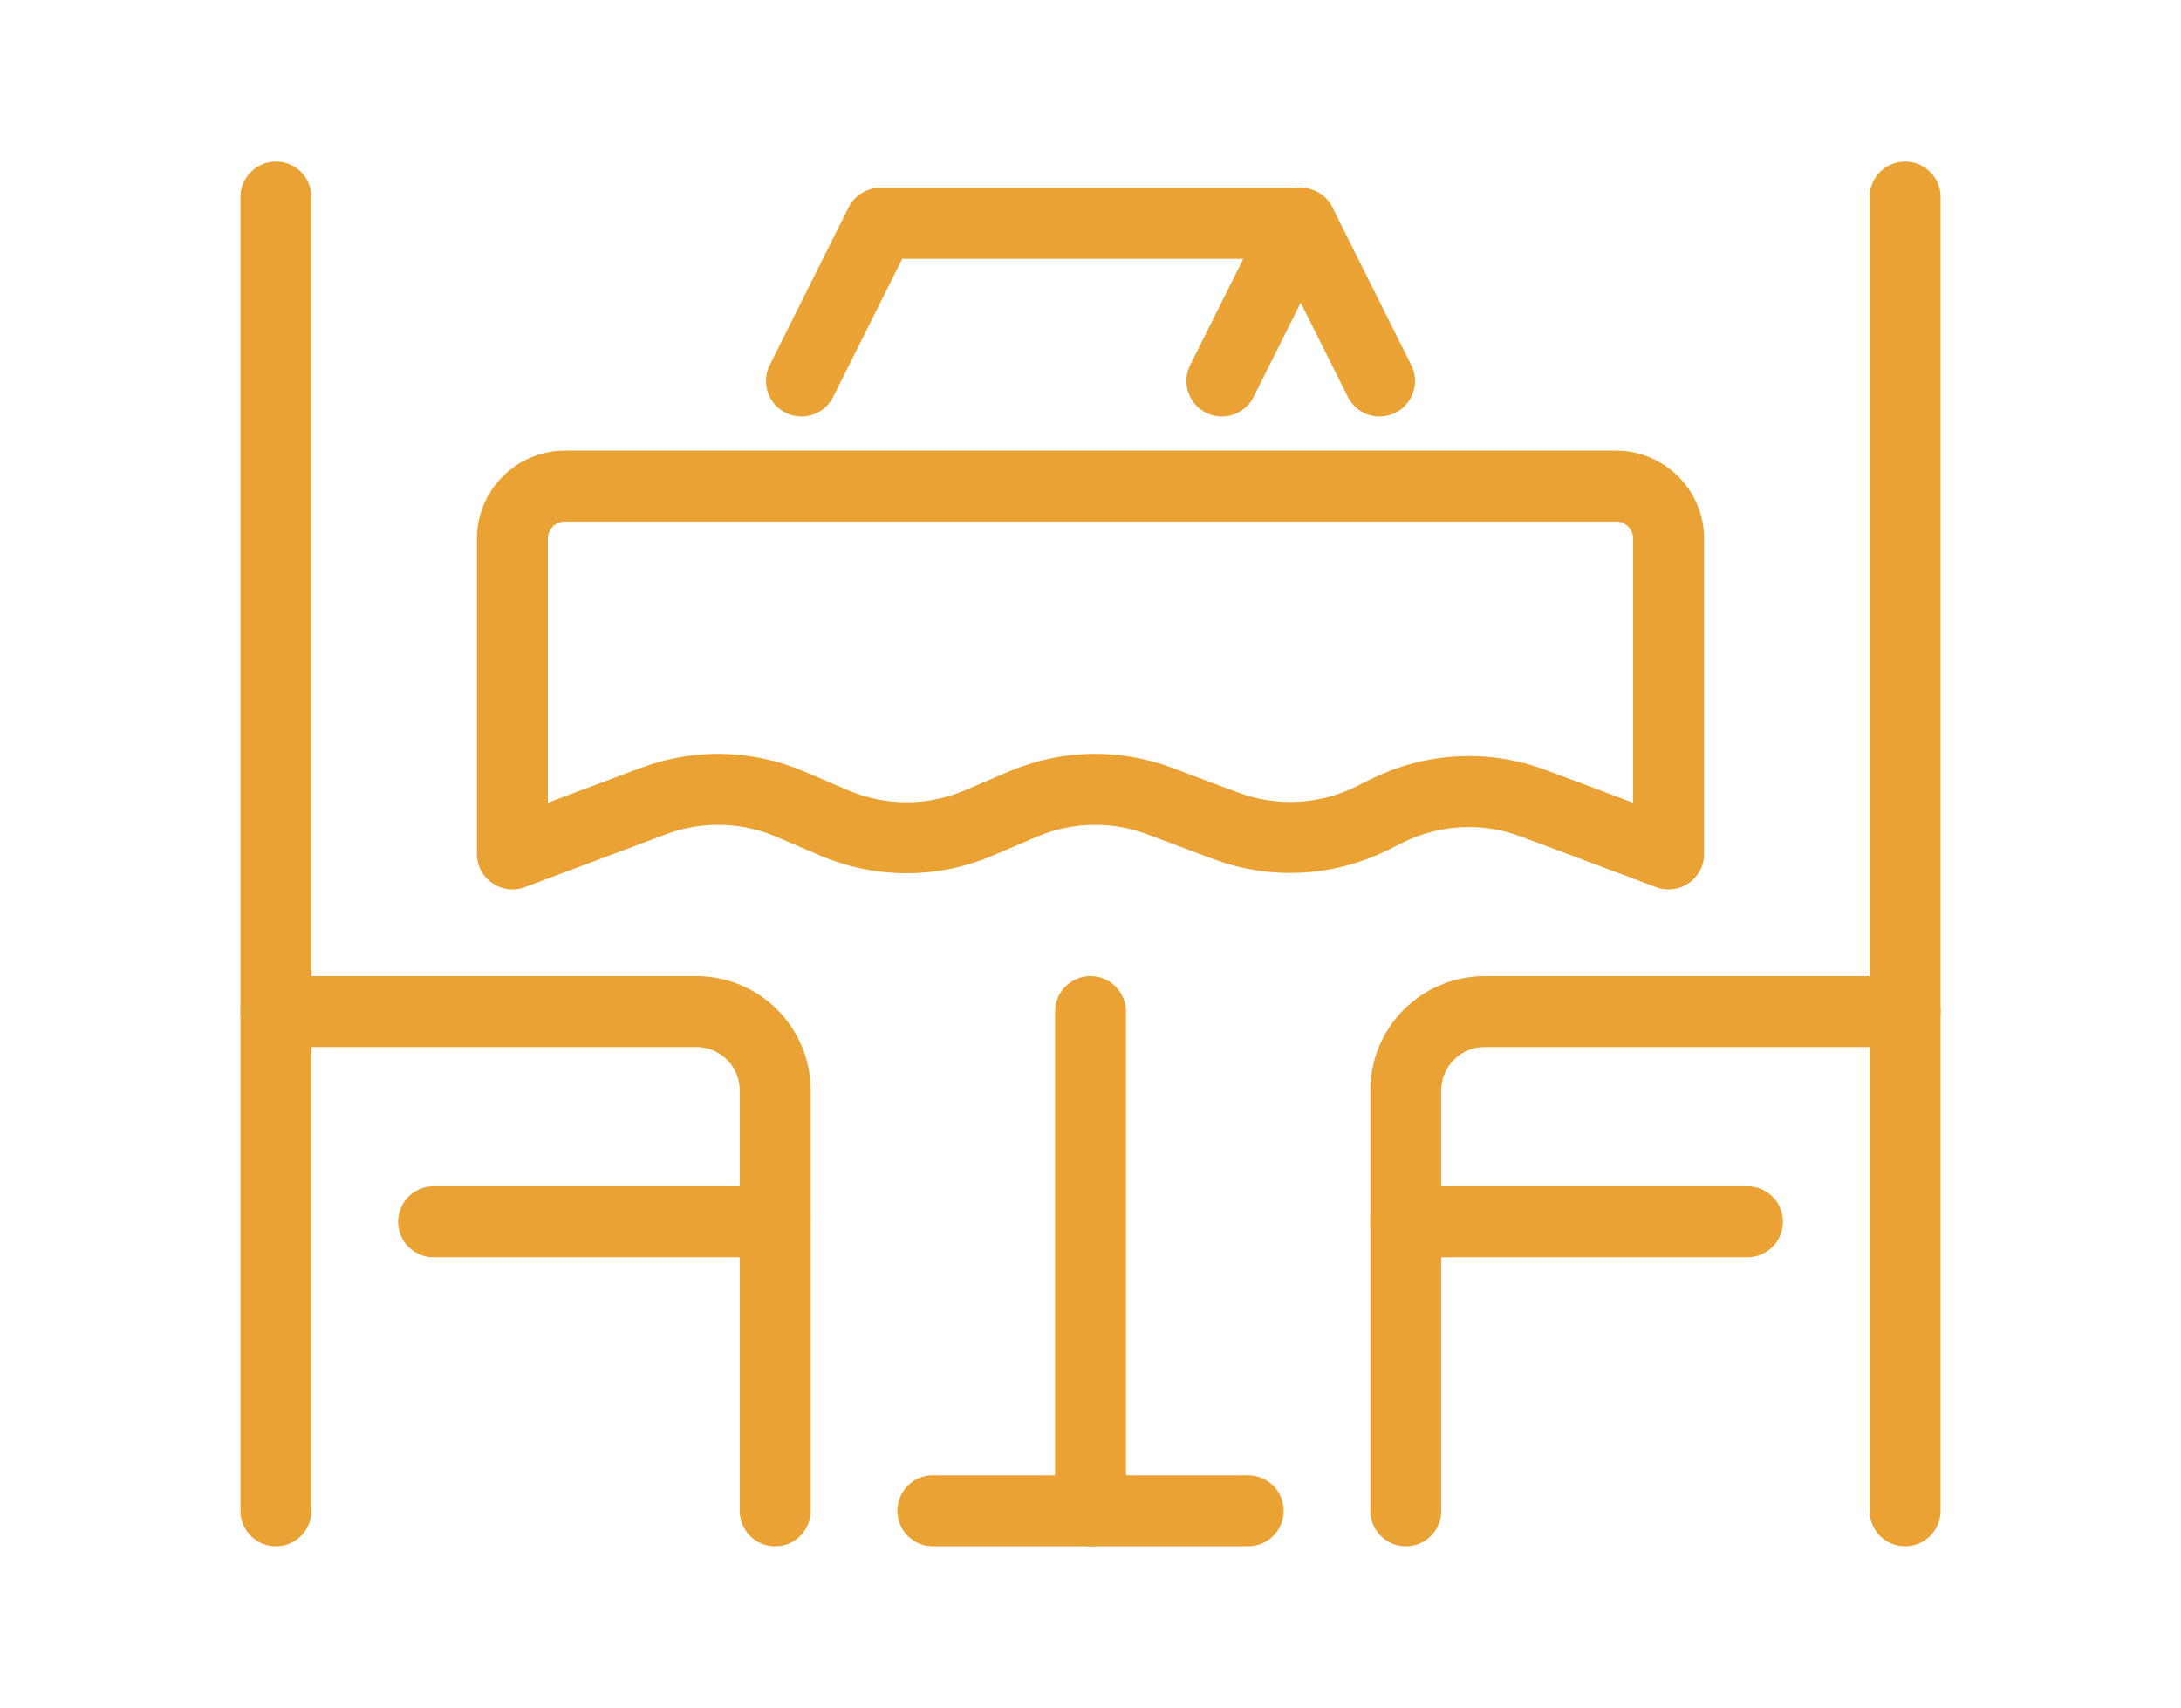
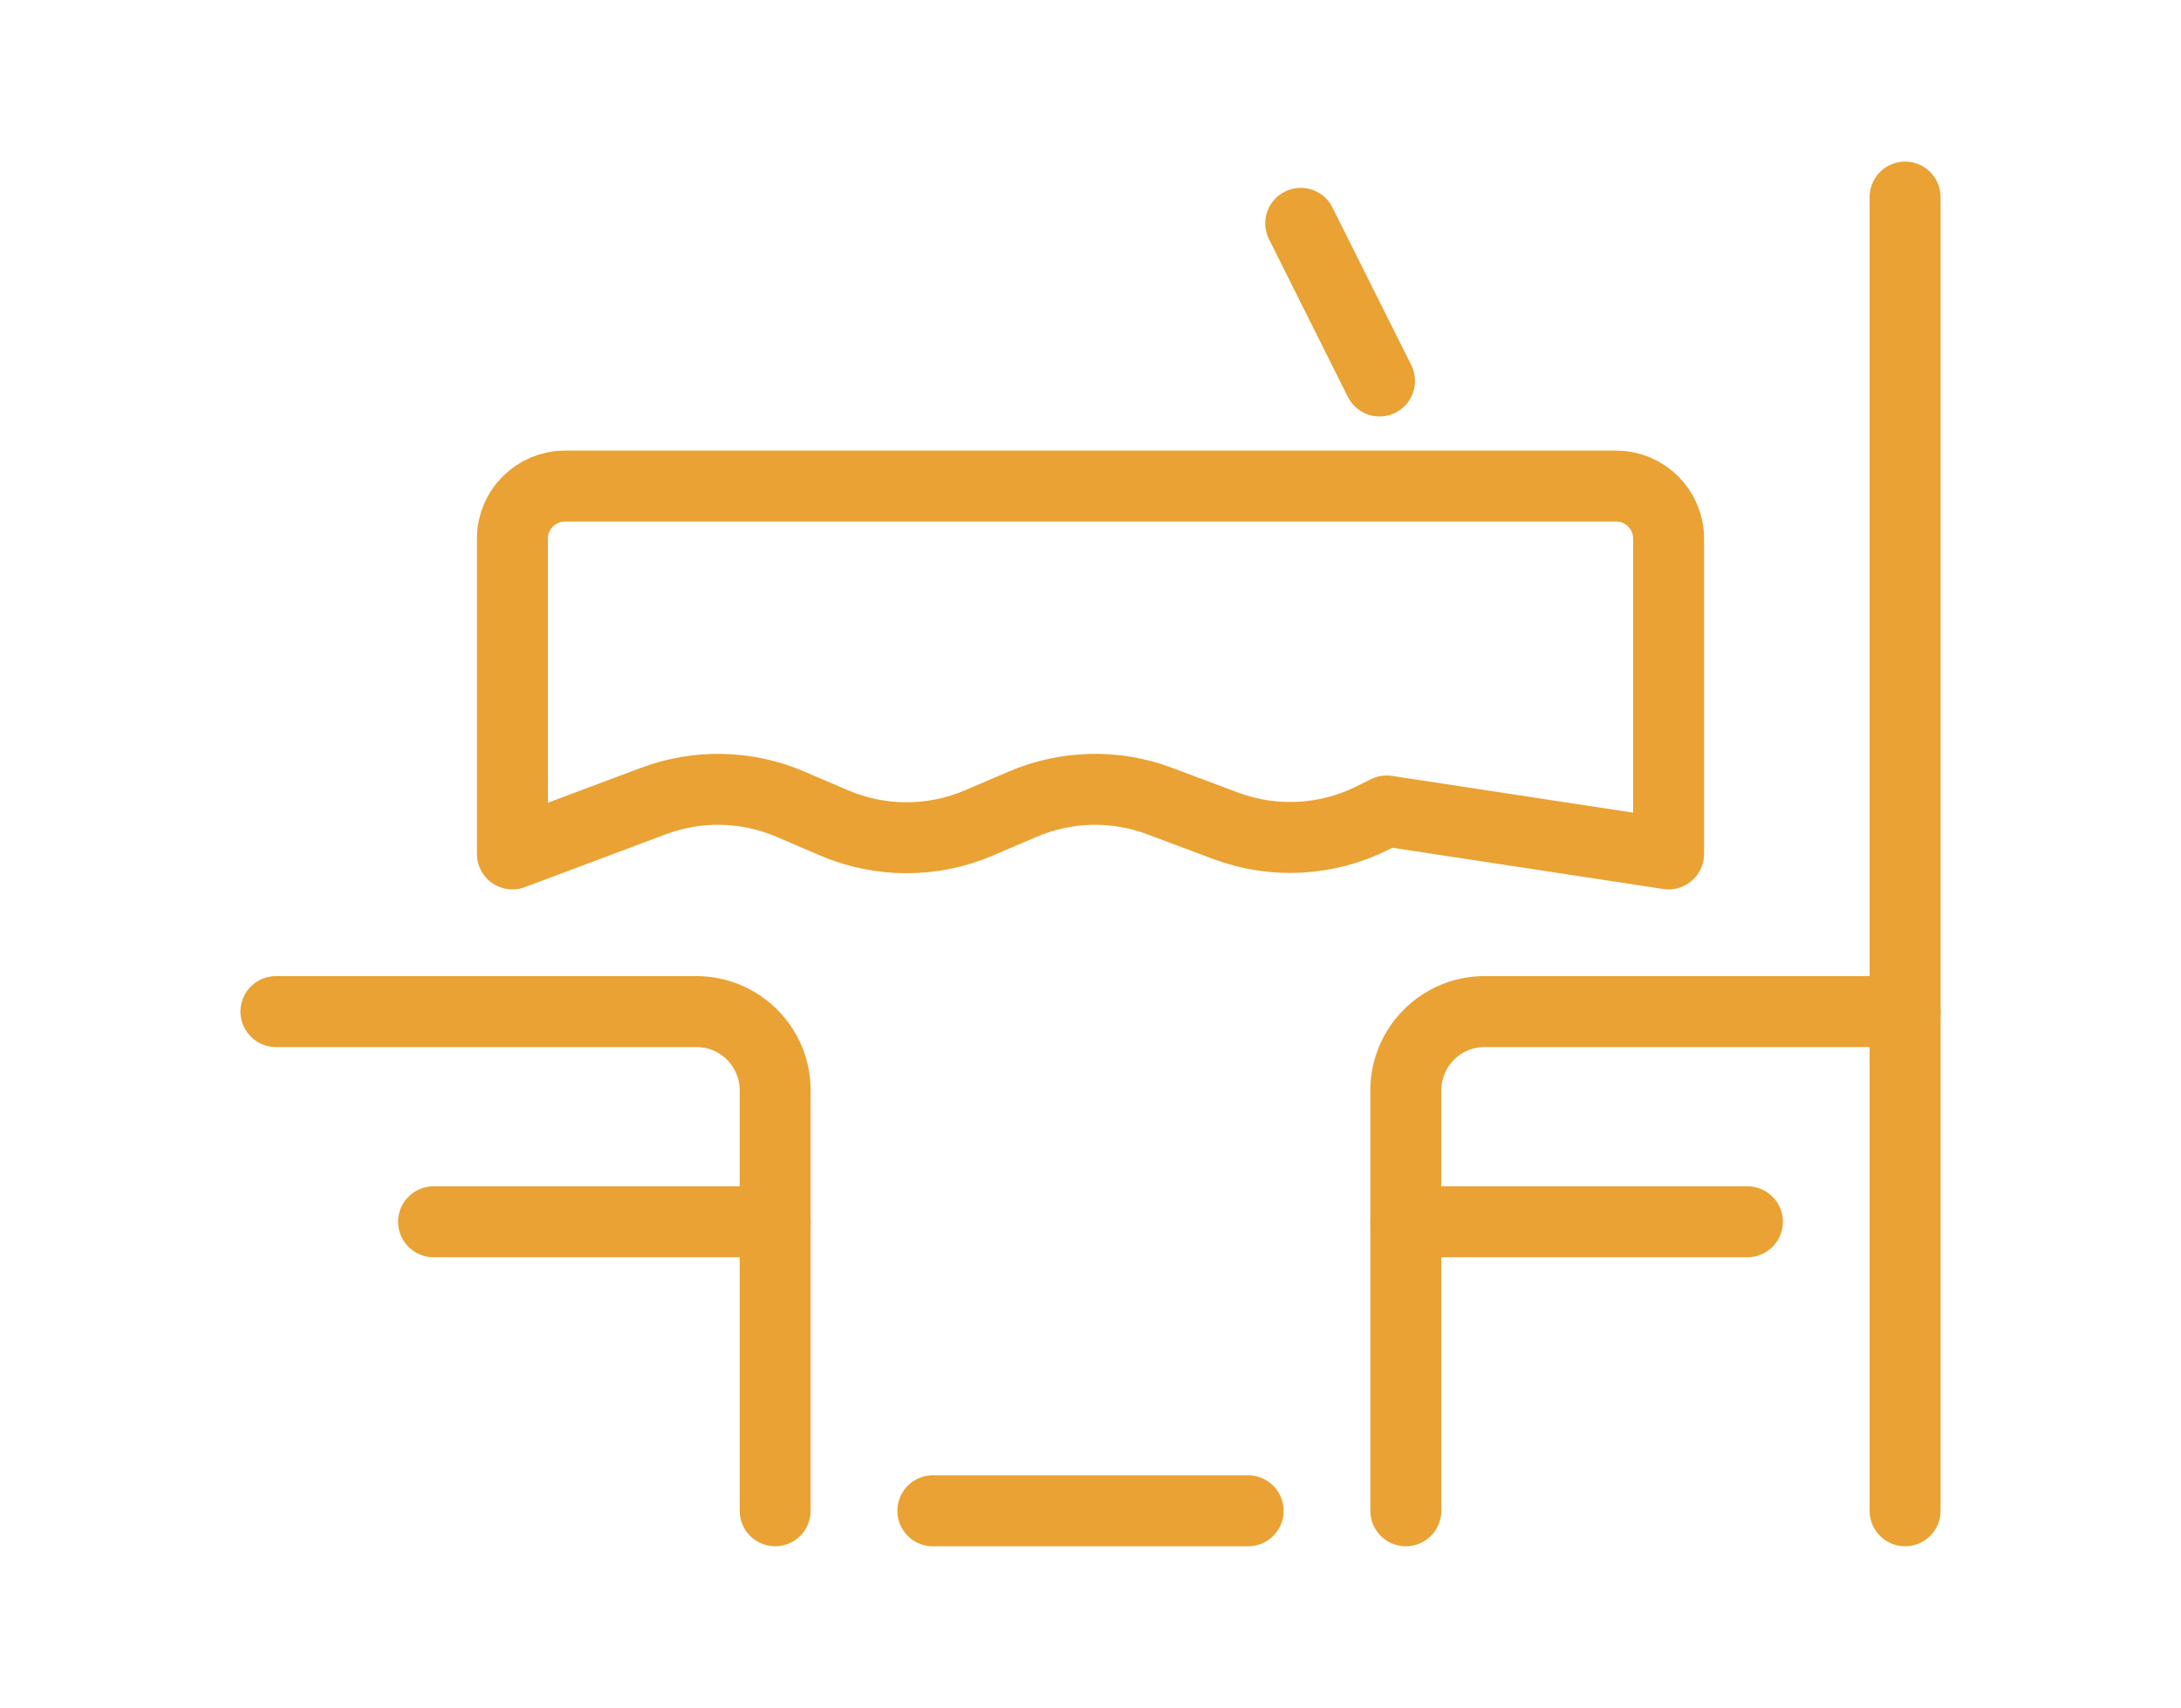
<svg xmlns="http://www.w3.org/2000/svg" version="1.1" id="Calque_1" x="0px" y="0px" width="83px" height="65px" viewBox="0 0 83 65" enable-background="new 0 0 83 65" xml:space="preserve">
  <g id="table_reservations_3_">
    <g>
      <path fill="none" stroke="#E9A233" stroke-width="2.7" stroke-linecap="round" stroke-linejoin="round" stroke-miterlimit="10" d="    M10.5,38.5h16c1.657,0,3,1.344,3,3v16" />
-       <line fill="none" stroke="#E9A233" stroke-width="2.7" stroke-linecap="round" stroke-linejoin="round" stroke-miterlimit="10" x1="10.5" y1="7.5" x2="10.5" y2="57.5" />
      <line fill="none" stroke="#E9A233" stroke-width="2.7" stroke-linecap="round" stroke-linejoin="round" stroke-miterlimit="10" x1="16.5" y1="46.5" x2="29.5" y2="46.5" />
    </g>
    <g>
      <path fill="none" stroke="#E9A233" stroke-width="2.7" stroke-linecap="round" stroke-linejoin="round" stroke-miterlimit="10" d="    M72.5,38.5h-16c-1.657,0-3,1.344-3,3v16" />
      <line fill="none" stroke="#E9A233" stroke-width="2.7" stroke-linecap="round" stroke-linejoin="round" stroke-miterlimit="10" x1="72.5" y1="7.5" x2="72.5" y2="57.5" />
      <line fill="none" stroke="#E9A233" stroke-width="2.7" stroke-linecap="round" stroke-linejoin="round" stroke-miterlimit="10" x1="66.5" y1="46.5" x2="53.5" y2="46.5" />
    </g>
    <g>
      <g>
-         <path fill="none" stroke="#E9A233" stroke-width="2.7" stroke-linecap="round" stroke-linejoin="round" stroke-miterlimit="10" d="     M19.5,20.5v12l5.368-2.013c1.689-0.633,3.557-0.59,5.215,0.121l1.659,0.711c1.761,0.754,3.754,0.754,5.515,0l1.659-0.711     c1.658-0.711,3.526-0.754,5.215-0.121l2.51,0.941c1.822,0.684,3.847,0.577,5.588-0.293l0.54-0.27     c1.741-0.871,3.766-0.977,5.588-0.293L63.5,32.5v-12c0-1.104-0.896-2-2-2h-40C20.396,18.5,19.5,19.396,19.5,20.5z" />
-         <line fill="none" stroke="#E9A233" stroke-width="2.7" stroke-linecap="round" stroke-linejoin="round" stroke-miterlimit="10" x1="41.5" y1="38.5" x2="41.5" y2="57.5" />
+         <path fill="none" stroke="#E9A233" stroke-width="2.7" stroke-linecap="round" stroke-linejoin="round" stroke-miterlimit="10" d="     M19.5,20.5v12l5.368-2.013c1.689-0.633,3.557-0.59,5.215,0.121l1.659,0.711c1.761,0.754,3.754,0.754,5.515,0l1.659-0.711     c1.658-0.711,3.526-0.754,5.215-0.121l2.51,0.941c1.822,0.684,3.847,0.577,5.588-0.293l0.54-0.27     L63.5,32.5v-12c0-1.104-0.896-2-2-2h-40C20.396,18.5,19.5,19.396,19.5,20.5z" />
        <line fill="none" stroke="#E9A233" stroke-width="2.7" stroke-linecap="round" stroke-linejoin="round" stroke-miterlimit="10" x1="35.5" y1="57.5" x2="47.5" y2="57.5" />
      </g>
      <g>
-         <polyline fill="none" stroke="#E9A233" stroke-width="2.7" stroke-linecap="round" stroke-linejoin="round" stroke-miterlimit="10" points="     30.5,14.5 33.5,8.5 49.5,8.5 46.5,14.5    " />
        <line fill="none" stroke="#E9A233" stroke-width="2.7" stroke-linecap="round" stroke-linejoin="round" stroke-miterlimit="10" x1="49.5" y1="8.5" x2="52.5" y2="14.5" />
      </g>
    </g>
  </g>
</svg>